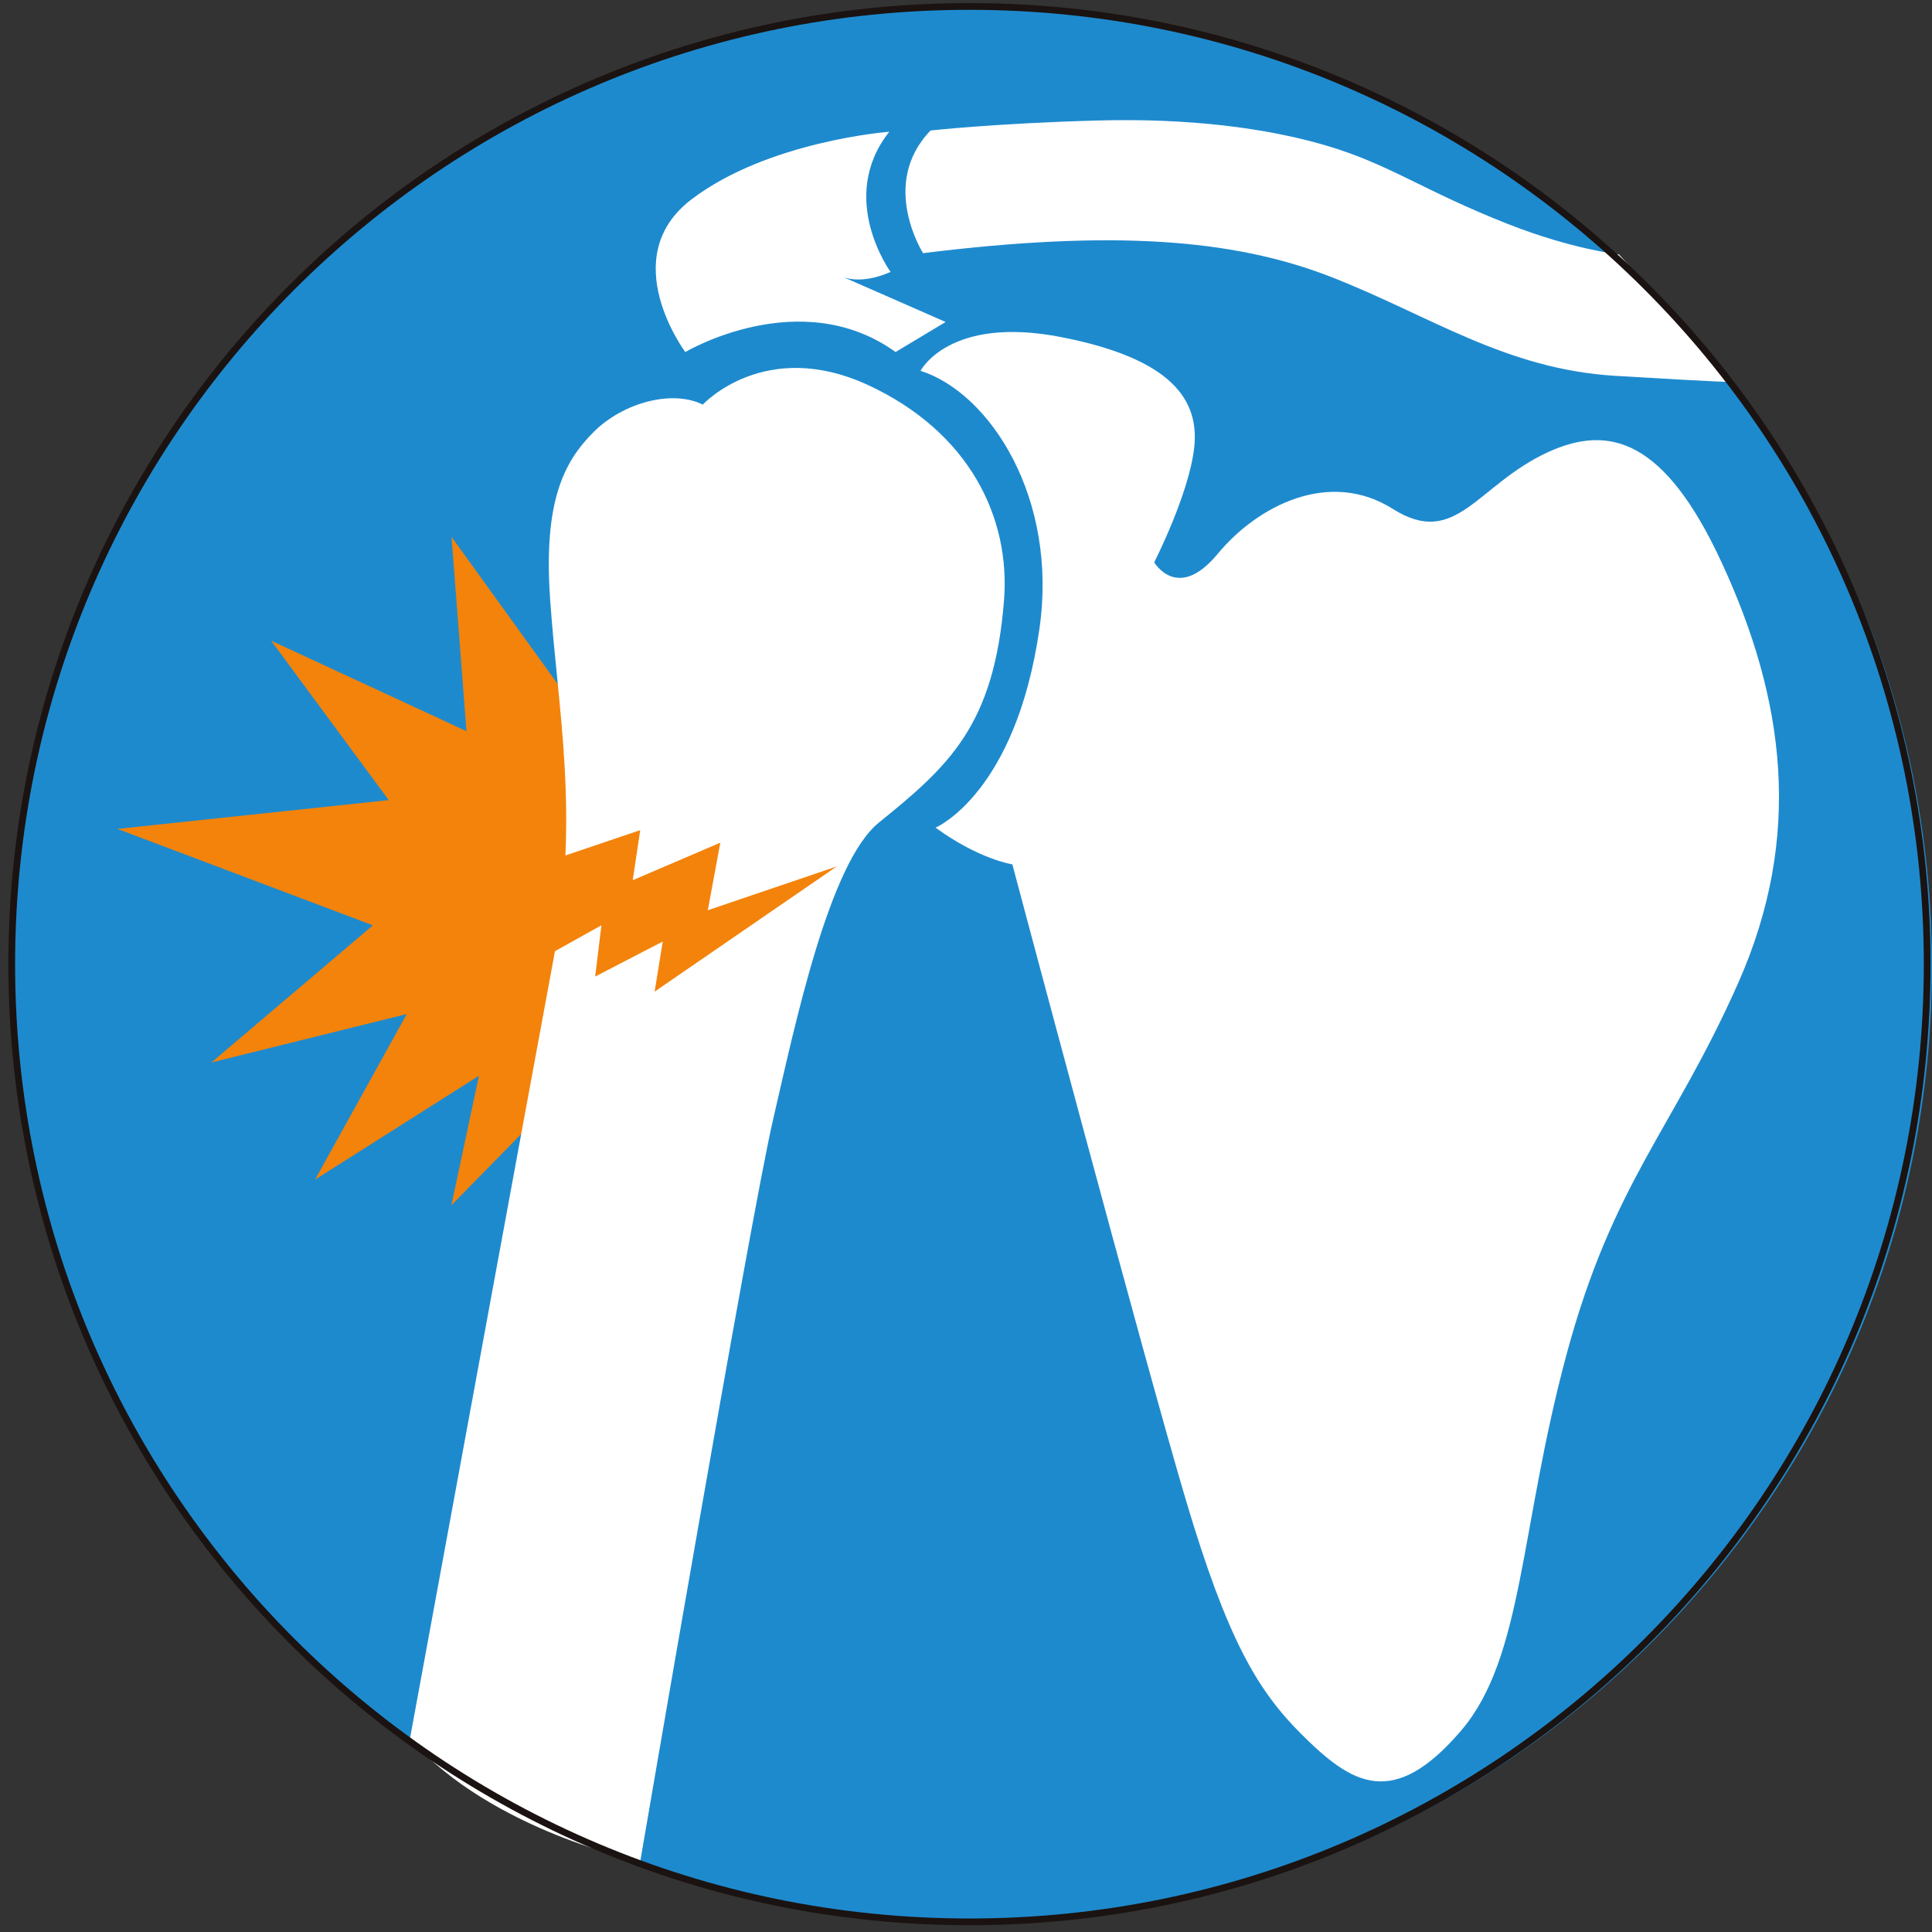
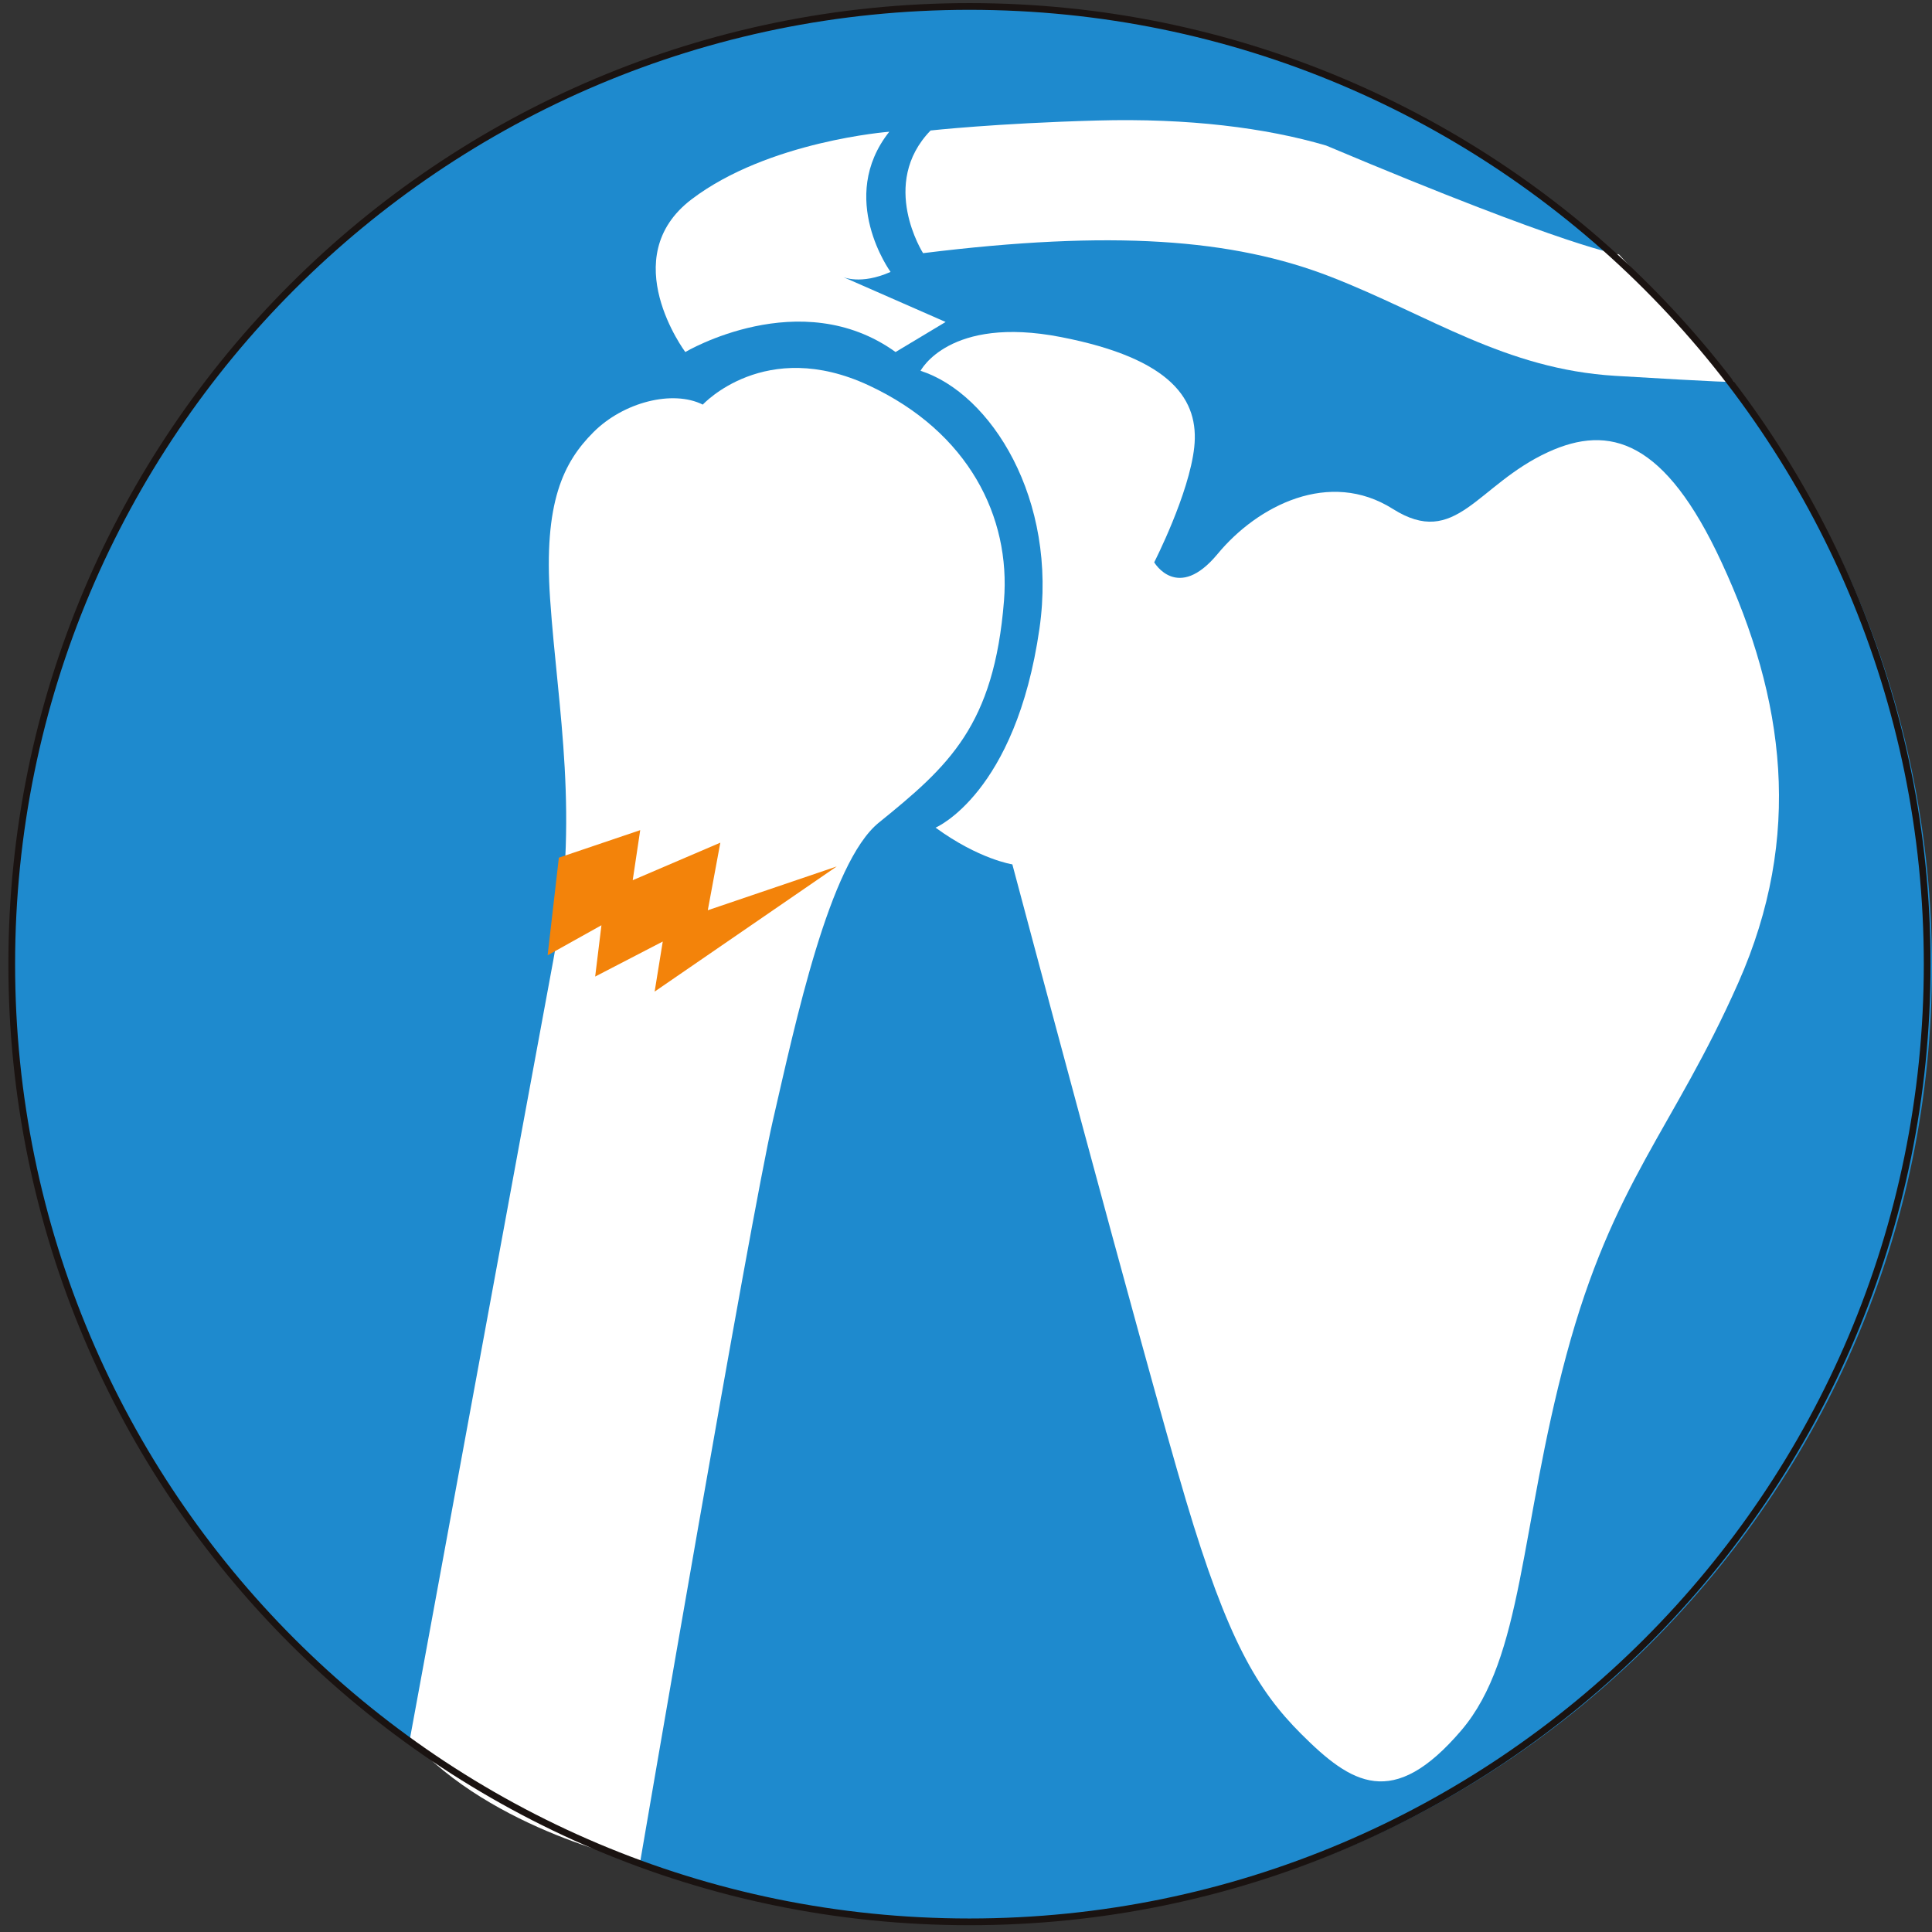
<svg xmlns="http://www.w3.org/2000/svg" width="201" height="201" viewBox="0 0 201 201" fill="none">
  <rect x="0" y="0" width="201" height="201" fill="#333333" stroke="none" />
  <path d="M201 100.554C201 155.567 156.228 200.162 101.002 200.162C45.772 200.162 1 155.567 1 100.554C1 45.541 45.772 0.946 101.002 0.946C156.228 0.946 201 45.541 201 100.554Z" fill="#1E8ACE" />
-   <path d="M68.653 78.855L61.457 56.709L59.269 72.894L46.977 55.856L48.529 76.068L28.209 66.656L40.444 83.24L12.216 86.236L38.795 96.268L21.994 110.539L42.319 105.499L32.782 122.723L49.828 111.919L46.961 125.389L64.168 107.844L68.653 78.855Z" fill="#F3830A" />
  <path d="M42.647 180.899C42.647 180.899 55.494 111.02 57.578 99.822C60.357 84.891 58.036 74.014 57.232 62.318C56.536 52.25 58.619 48.083 61.745 44.958C64.87 41.832 69.99 40.533 73.116 42.094C73.116 42.094 79.583 35.055 90.391 40.099C100.809 44.958 105.149 53.811 104.453 62.495C103.416 75.495 98.725 79.682 91.433 85.583C86.272 89.762 82.753 106.418 80.408 116.574C78.063 126.731 66.608 193.662 66.608 193.662C66.608 193.662 51.242 190.536 42.647 180.899Z" fill="white" />
  <path d="M95.773 38.578C95.773 38.578 98.726 32.806 110.358 35.063C121.99 37.319 124.766 41.659 124.247 46.522C123.724 51.381 120.08 58.501 120.08 58.501C120.08 58.501 122.509 62.668 126.676 57.632C130.844 52.596 138.309 48.779 144.905 52.946C151.502 57.113 153.618 50.456 161.051 47.041C167.475 44.089 173.218 45.786 179.107 58.501C185.708 72.736 187.614 86.975 180.845 102.251C174.075 117.528 167.824 122.914 162.962 140.97C158.103 159.026 158.509 172.44 152.025 180.03C144.905 188.364 140.594 185.613 135.357 180.38C130.844 175.863 127.718 170.654 123.378 156.073C119.038 141.489 105.322 89.927 105.322 89.927C105.322 89.927 101.851 89.404 97.334 86.106C97.334 86.106 105.668 82.59 108.142 65.403C110.085 51.904 103.066 40.923 95.773 38.578Z" fill="white" />
  <path d="M98.38 33.498L87.7 28.812C87.7 28.812 89.526 29.677 92.652 28.289C92.652 28.289 87.053 20.607 92.519 13.705C92.519 13.705 79.933 14.662 71.945 20.74C63.961 26.813 71.297 36.624 71.297 36.624C71.297 36.624 83.276 29.504 93.171 36.624L98.38 33.498Z" fill="white" />
-   <path d="M96.034 26.338C96.034 26.338 91.433 19.134 96.815 13.575C96.815 13.575 103.669 12.823 114.135 12.538C123.639 12.276 131.684 13.294 137.963 15.14C144.604 17.095 148.079 19.854 156.972 23.341C163.613 25.948 168.432 26.467 168.432 26.467L180.41 39.748C180.41 39.748 179.501 39.793 168.042 39.101C156.582 38.405 148.727 32.806 138.482 28.812C128.241 24.818 115.651 23.909 96.034 26.338Z" fill="white" />
+   <path d="M96.034 26.338C96.034 26.338 91.433 19.134 96.815 13.575C96.815 13.575 103.669 12.823 114.135 12.538C123.639 12.276 131.684 13.294 137.963 15.14C163.613 25.948 168.432 26.467 168.432 26.467L180.41 39.748C180.41 39.748 179.501 39.793 168.042 39.101C156.582 38.405 148.727 32.806 138.482 28.812C128.241 24.818 115.651 23.909 96.034 26.338Z" fill="white" />
  <path d="M58.143 89.23L66.606 86.366L65.826 91.575L74.941 87.669L73.637 94.7L87.052 90.143L68.107 103.163L68.951 97.954L61.92 101.598L62.572 96.261L56.973 99.386L58.143 89.23Z" fill="#F3830A" />
  <path d="M200.498 100.308C200.498 155.337 155.886 199.944 100.857 199.944C45.828 199.944 1.221 155.337 1.221 100.308C1.221 45.279 45.828 0.672 100.857 0.672C155.886 0.672 200.498 45.279 200.498 100.308Z" stroke="#1A1311" stroke-width="0.7" stroke-linecap="round" stroke-linejoin="round" />
</svg>